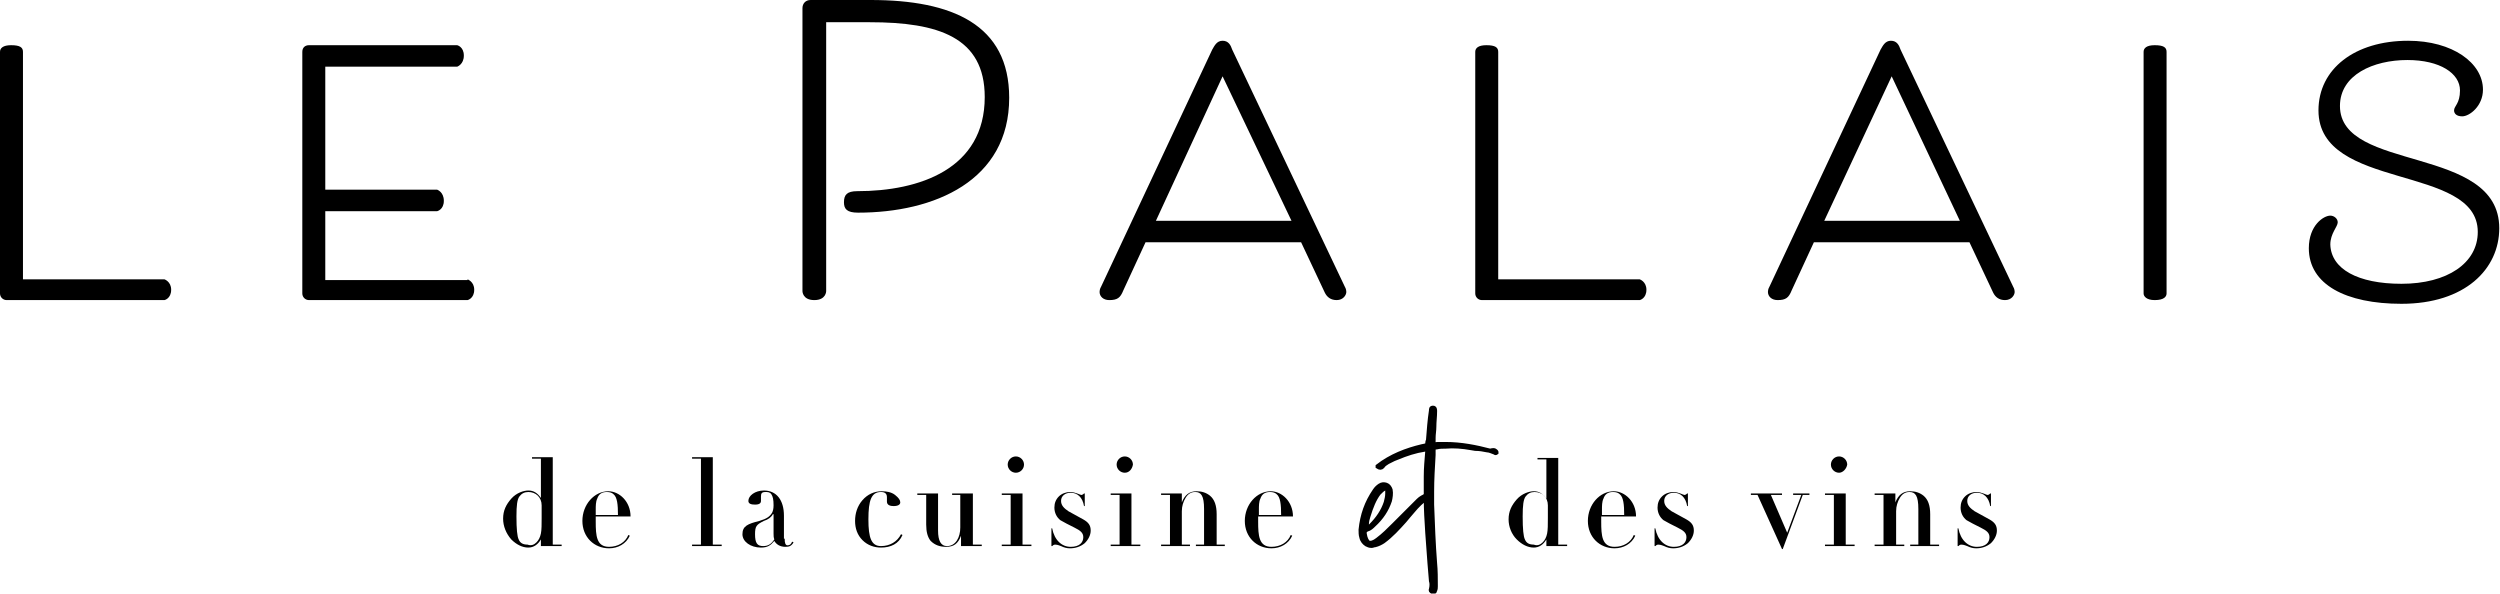
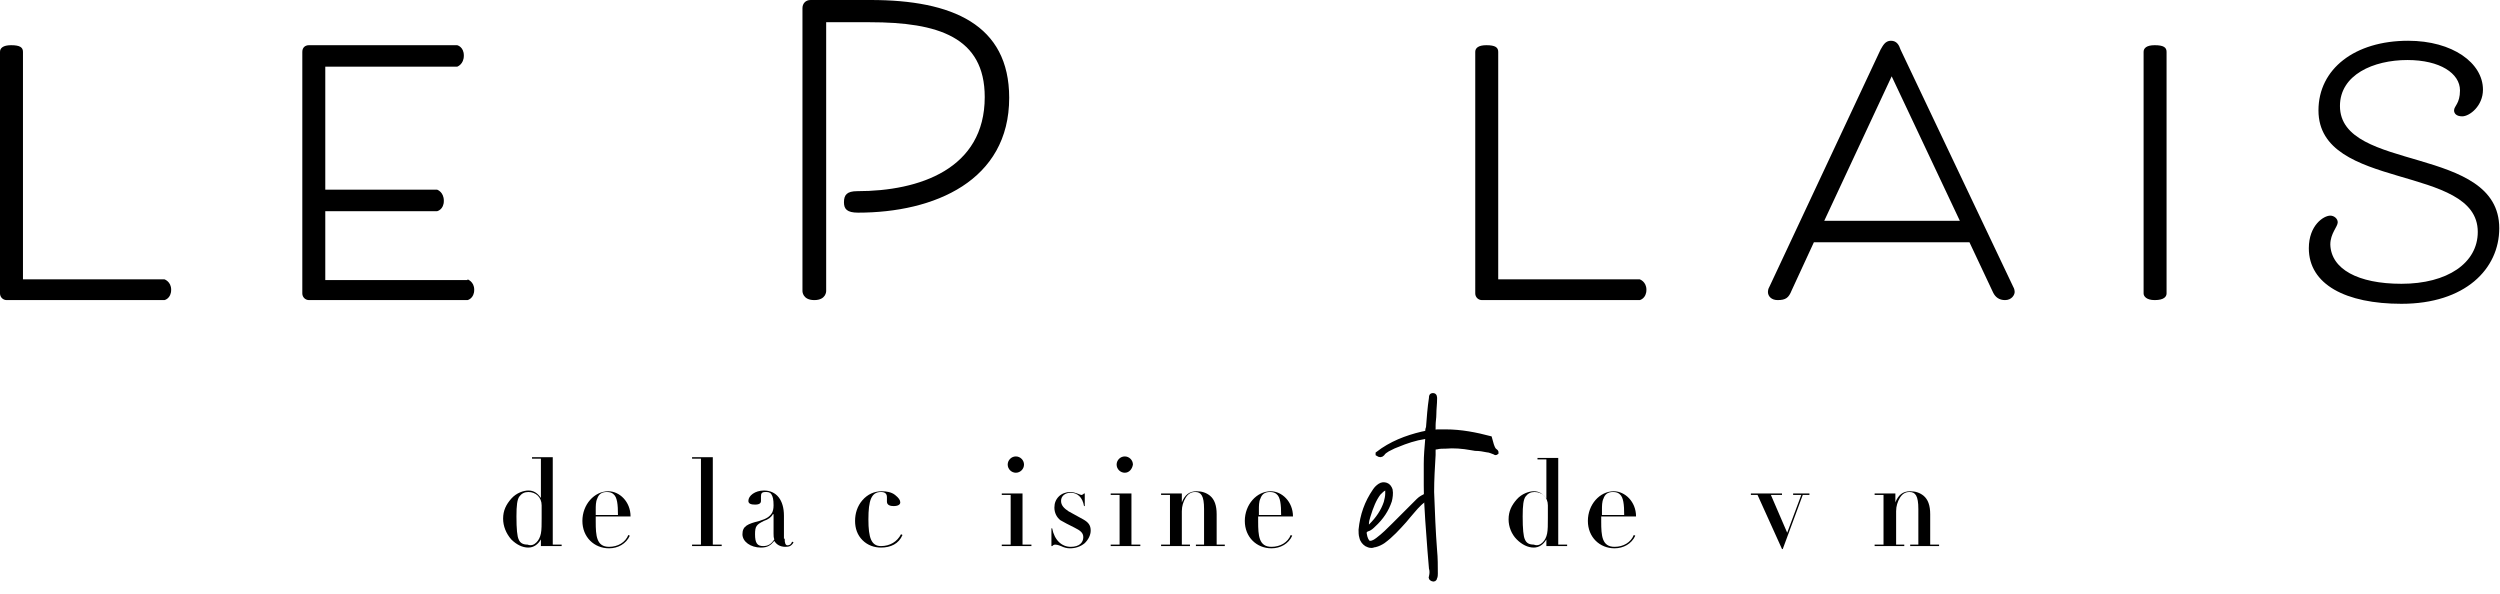
<svg xmlns="http://www.w3.org/2000/svg" version="1.1" id="Calque_2" x="0px" y="0px" viewBox="0 0 337.4 80.1" style="enable-background:new 0 0 337.4 80.1;" xml:space="preserve">
  <style type="text/css">
	.st0{stroke:#000000;stroke-width:0.5;stroke-miterlimit:10;}
</style>
  <g id="LE_PALAIS">
    <g id="BASELINE">
      <g>
        <path d="M74.6,61.7v11.8h1.2v0.2H73v-0.9c-0.4,0.7-1,1.1-1.7,1.1c-0.8,0-1.6-0.4-2.3-1.1C68.3,72,67.9,71,67.9,70     c0-1.1,0.4-1.9,1.1-2.7c0.7-0.8,1.7-1.1,2.3-1.1c0.7,0,1.2,0.3,1.7,1v-5.3h-1.2v-0.2H74.6z M72.4,73.2c0.3-0.3,0.5-0.7,0.6-1.2     c0.1-0.5,0.1-1.2,0.1-2.1c0-0.6,0-1.2,0-1.7c0-1.1-0.8-1.8-1.8-1.8c-0.5,0-0.9,0.2-1.2,0.6c-0.3,0.4-0.4,1.2-0.4,2.7     c0,1.7,0.1,2.7,0.3,3.1c0.2,0.5,0.6,0.7,1.2,0.7C71.7,73.7,72.1,73.5,72.4,73.2z" />
        <path d="M80.4,69.7v0.7c0,1.9,0.1,3.4,1.8,3.4c1.2,0,2.2-0.6,2.6-1.6l0.2,0.1c-0.5,1.1-1.6,1.7-2.8,1.7c-2,0-3.6-1.5-3.6-3.7     c0-2.2,1.6-4,3.5-4c1.5,0,3,1.4,3,3.4H80.4z M83.4,69.5c0-1.4-0.1-2.4-0.6-2.8c-0.2-0.2-0.5-0.3-0.9-0.3c-0.7,0-1.1,0.3-1.3,0.9     c-0.2,0.4-0.2,1-0.2,1.5l0,0.7H83.4z" />
        <path d="M96.2,61.7v11.8h1.2v0.2h-4v-0.2h1.2V61.9h-1.2v-0.2H96.2z" />
        <path d="M105.9,72.7c0,0.6,0.1,0.9,0.4,0.9c0.3,0,0.5-0.2,0.6-0.5l0.2,0.1c-0.3,0.5-0.6,0.6-1.1,0.6c-0.7,0-1.2-0.3-1.5-0.8     c-0.5,0.6-0.9,0.9-1.8,0.9c-1.4,0-2.5-0.8-2.5-1.8c0-1.1,0.7-1.4,2.3-1.8c1-0.3,1.4-0.6,1.7-1.1c0.1-0.2,0.2-0.5,0.2-1     c0-0.8-0.1-1.2-0.3-1.5s-0.5-0.3-0.8-0.3c-0.5,0-0.6,0.2-0.6,0.6l0,0.6c0,0.3-0.2,0.5-0.8,0.5c-0.5,0-0.9-0.1-0.9-0.5     c0-0.7,0.9-1.4,2.1-1.4c1.7,0,2.7,1.3,2.7,3.4V72.7z M104.3,69.4c-0.2,0.4-0.6,0.7-1.2,0.9c-1,0.5-1.2,0.7-1.2,1.8     c0,1.2,0.3,1.6,1.1,1.6c0.7,0,1.1-0.3,1.5-0.9c-0.1-0.3-0.1-0.5-0.1-0.8V69.4z" />
        <path d="M120.6,68.3c-0.4,0-0.9-0.1-0.9-0.6c0-0.2,0-0.4,0-0.6c0-0.5-0.3-0.7-0.8-0.7c-1.3,0-1.7,1.1-1.7,3.7     c0,2.5,0.4,3.6,1.7,3.6c1.2,0,2.2-0.6,2.7-1.6l0.2,0.1c-0.5,1.2-1.6,1.7-2.9,1.7c-0.9,0-1.8-0.3-2.5-1c-0.7-0.7-1-1.6-1-2.6     c0-1,0.3-2,1-2.8c0.7-0.8,1.6-1.2,2.6-1.2c0.6,0,1.3,0.1,1.8,0.5s0.7,0.7,0.7,1C121.5,68.1,121.2,68.3,120.6,68.3z" />
-         <path d="M126.6,66.6v5c0,1.4,0.4,2.1,1.2,2.1c1.2,0,1.8-1.2,1.8-2.5v-4.4h-1.1v-0.2h2.8v6.9h1.2v0.2h-2.8v-1.4     c-0.4,1.1-1,1.5-2,1.5c-0.8,0-1.5-0.2-2.1-0.8c-0.4-0.5-0.6-1.2-0.6-2.2v-4h-1.2v-0.2H126.6z" />
        <path d="M138,66.6v6.9h1.2v0.2h-4v-0.2h1.2v-6.7h-1.2v-0.2H138z M137.1,63.8c-0.6,0-1.1-0.5-1.1-1.1s0.5-1.1,1.1-1.1     s1.1,0.5,1.1,1.1C138.2,63.3,137.7,63.8,137.1,63.8z" />
        <path d="M146.3,66.6h0.1v1.7h-0.1c-0.2-1.2-0.9-1.8-1.8-1.8c-0.7,0-1.3,0.4-1.3,1.1c0,0.6,0.4,1,1,1.4c0.7,0.4,1.3,0.7,2,1.1     c0.7,0.4,1,0.8,1,1.5c0,0.6-0.3,1.2-0.8,1.7c-0.6,0.5-1.3,0.7-2,0.7c-0.4,0-0.8-0.1-1.2-0.3c-0.5-0.2-0.7-0.2-0.8-0.2     c-0.2,0-0.3,0.1-0.4,0.2h-0.1v-2.4h0.1c0.3,1.6,1.3,2.5,2.5,2.5c1.2,0,1.7-0.6,1.7-1.3c0-0.6-0.4-0.9-1.2-1.3     c-0.8-0.4-1.4-0.7-1.9-1c-0.5-0.4-0.8-1-0.8-1.7c0-0.6,0.2-1.1,0.6-1.5c0.4-0.4,1-0.6,1.5-0.6c0.8,0,1.3,0.4,1.6,0.4     C146.2,66.7,146.2,66.7,146.3,66.6z" />
        <path d="M152.7,66.6v6.9h1.2v0.2h-4v-0.2h1.2v-6.7h-1.2v-0.2H152.7z M151.8,63.8c-0.6,0-1.1-0.5-1.1-1.1s0.5-1.1,1.1-1.1     s1.1,0.5,1.1,1.1C152.8,63.3,152.4,63.8,151.8,63.8z" />
        <path d="M164.1,73.5h1.2v0.2h-3.9v-0.2h1.1v-4.8c0-1.8-0.4-2.3-1.2-2.3c-0.6,0-1,0.3-1.3,0.8c-0.3,0.5-0.5,1.1-0.5,1.8v4.5h1.1     v0.2h-3.9v-0.2h1.2v-6.7h-1.2v-0.2h2.8v1.2c0.4-1,1-1.5,2-1.5c0.7,0,1.3,0.2,1.8,0.6c0.6,0.5,0.9,1.3,0.9,2.5V73.5z" />
        <path d="M169.8,69.7v0.7c0,1.9,0.1,3.4,1.8,3.4c1.2,0,2.2-0.6,2.6-1.6l0.2,0.1c-0.5,1.1-1.6,1.7-2.8,1.7c-2,0-3.6-1.5-3.6-3.7     c0-2.2,1.6-4,3.5-4c1.5,0,3,1.4,3,3.4H169.8z M172.9,69.5c0-1.4-0.1-2.4-0.6-2.8c-0.2-0.2-0.5-0.3-0.9-0.3     c-0.7,0-1.1,0.3-1.3,0.9c-0.2,0.4-0.2,1-0.2,1.5l0,0.7H172.9z" />
        <path d="M210.3,61.7v11.8h1.2v0.2h-2.8v-0.9c-0.4,0.7-1,1.1-1.7,1.1c-0.8,0-1.6-0.4-2.3-1.1c-0.7-0.7-1.1-1.7-1.1-2.7     c0-1.1,0.4-1.9,1.1-2.7c0.7-0.8,1.7-1.1,2.3-1.1c0.7,0,1.2,0.3,1.7,1v-5.3h-1.2v-0.2H210.3z M208.2,73.2c0.3-0.3,0.5-0.7,0.6-1.2     c0.1-0.5,0.1-1.2,0.1-2.1c0-0.6,0-1.2,0-1.7c0-1.1-0.8-1.8-1.8-1.8c-0.5,0-0.9,0.2-1.2,0.6c-0.3,0.4-0.4,1.2-0.4,2.7     c0,1.7,0.1,2.7,0.3,3.1c0.2,0.5,0.6,0.7,1.2,0.7C207.5,73.7,207.9,73.5,208.2,73.2z" />
        <path d="M216.1,69.7v0.7c0,1.9,0.1,3.4,1.8,3.4c1.2,0,2.2-0.6,2.6-1.6l0.2,0.1c-0.5,1.1-1.6,1.7-2.8,1.7c-2,0-3.6-1.5-3.6-3.7     c0-2.2,1.6-4,3.5-4c1.5,0,3,1.4,3,3.4H216.1z M219.2,69.5c0-1.4-0.1-2.4-0.6-2.8c-0.2-0.2-0.5-0.3-0.9-0.3     c-0.7,0-1.1,0.3-1.3,0.9c-0.2,0.4-0.2,1-0.2,1.5l0,0.7H219.2z" />
-         <path d="M227.7,66.6h0.1v1.7h-0.1c-0.2-1.2-0.9-1.8-1.8-1.8c-0.7,0-1.3,0.4-1.3,1.1c0,0.6,0.4,1,1,1.4c0.7,0.4,1.3,0.7,2,1.1     c0.7,0.4,1,0.8,1,1.5c0,0.6-0.3,1.2-0.8,1.7c-0.6,0.5-1.3,0.7-2,0.7c-0.4,0-0.8-0.1-1.2-0.3c-0.5-0.2-0.7-0.2-0.8-0.2     c-0.2,0-0.3,0.1-0.4,0.2h-0.1v-2.4h0.1c0.3,1.6,1.3,2.5,2.5,2.5c1.2,0,1.7-0.6,1.7-1.3c0-0.6-0.4-0.9-1.2-1.3     c-0.8-0.4-1.4-0.7-1.9-1c-0.5-0.4-0.8-1-0.8-1.7c0-0.6,0.2-1.1,0.6-1.5c0.4-0.4,1-0.6,1.5-0.6c0.8,0,1.3,0.4,1.6,0.4     C227.6,66.7,227.6,66.7,227.7,66.6z" />
        <path d="M240.5,66.6v0.2H239l2.2,5.1l1.9-5.1H242v-0.2h2.2v0.2h-0.9l-2.7,7.3h-0.1l-3.3-7.3h-0.9v-0.2H240.5z" />
-         <path d="M249.1,66.6v6.9h1.2v0.2h-4v-0.2h1.2v-6.7h-1.2v-0.2H249.1z M248.2,63.8c-0.6,0-1.1-0.5-1.1-1.1s0.5-1.1,1.1-1.1     c0.6,0,1.1,0.5,1.1,1.1C249.2,63.3,248.7,63.8,248.2,63.8z" />
        <path d="M260.5,73.5h1.2v0.2h-3.9v-0.2h1.1v-4.8c0-1.8-0.4-2.3-1.2-2.3c-0.6,0-1,0.3-1.3,0.8c-0.3,0.5-0.5,1.1-0.5,1.8v4.5h1.1     v0.2H253v-0.2h1.2v-6.7H253v-0.2h2.8v1.2c0.4-1,1-1.5,2-1.5c0.7,0,1.3,0.2,1.8,0.6c0.6,0.5,0.9,1.3,0.9,2.5V73.5z" />
-         <path d="M268.6,66.6h0.1v1.7h-0.1c-0.2-1.2-0.9-1.8-1.8-1.8c-0.7,0-1.3,0.4-1.3,1.1c0,0.6,0.4,1,1,1.4c0.7,0.4,1.3,0.7,2,1.1     c0.7,0.4,1,0.8,1,1.5c0,0.6-0.3,1.2-0.8,1.7c-0.6,0.5-1.3,0.7-2,0.7c-0.4,0-0.8-0.1-1.2-0.3c-0.5-0.2-0.7-0.2-0.8-0.2     c-0.2,0-0.3,0.1-0.4,0.2h-0.1v-2.4h0.1c0.3,1.6,1.3,2.5,2.5,2.5c1.2,0,1.7-0.6,1.7-1.3c0-0.6-0.4-0.9-1.2-1.3     c-0.8-0.4-1.4-0.7-1.9-1c-0.5-0.4-0.8-1-0.8-1.7c0-0.6,0.2-1.1,0.6-1.5c0.4-0.4,1-0.6,1.5-0.6c0.8,0,1.3,0.4,1.6,0.4     C268.5,66.7,268.5,66.7,268.6,66.6z" />
      </g>
      <g>
        <path class="st0" d="M193,67C193,67,193,67,193,67c0,0.2-0.1,0.2-0.2,0.2c-0.9,0.4-1.5,1.1-2.1,1.8l-0.6,0.7l-0.5,0.6     c-0.9,1-1.8,2-2.9,2.8c-0.3,0.2-0.7,0.4-1.1,0.5c-0.2,0-0.3,0.1-0.5,0.1c-0.3,0-0.5-0.1-0.7-0.2c-0.3-0.2-0.6-0.5-0.7-1     c-0.1-0.3-0.1-0.7-0.1-1c0.2-2,0.8-3.7,1.9-5.3c0.2-0.3,0.4-0.5,0.7-0.7c0.3-0.2,0.6-0.2,0.9-0.1c0.3,0.1,0.5,0.4,0.6,0.7     c0.1,0.5,0,1.1-0.1,1.5c-0.4,1.2-1.1,2.3-2.2,3.3c-0.2,0.2-0.5,0.5-0.9,0.6c-0.2,0.1-0.3,0.2-0.3,0.4V72c0.1,0.7,0.3,1,0.5,1.2     c0.3,0.1,0.7,0,1.2-0.4c0.8-0.6,1.5-1.3,2.2-2l1.5-1.5c0.6-0.6,1.2-1.2,1.8-1.8c0.3-0.3,0.7-0.5,1.1-0.7     C192.8,66.7,193,66.8,193,67L193,67z M184.5,71.1c0,0.1,0,0.1,0,0.2s0.1,0,0.1-0.1c0.2-0.1,0.3-0.2,0.4-0.3     c0.9-0.9,1.6-1.9,2-3.1c0.1-0.4,0.2-0.8,0.2-1.2v-0.1c0-0.1,0-0.2,0-0.3c0-0.2-0.1-0.3-0.1-0.3h0c-0.1,0-0.2,0-0.3,0.1     c-0.2,0.1-0.4,0.3-0.7,0.6c-0.6,0.8-1,1.8-1.4,3.1c-0.1,0.3-0.2,0.7-0.2,1V71.1L184.5,71.1z" />
-         <path class="st0" d="M201.8,60.8c0.1,0.1,0.2,0.1,0.2,0.3c-0.1,0.1-0.2,0.1-0.3,0c-0.3-0.1-0.7-0.3-1-0.3c-0.5-0.1-1-0.2-1.6-0.2     l-0.6-0.1c-1.1-0.2-2.3-0.3-3.4-0.2c-0.4,0-0.8,0-1.2,0.1c-0.3,0-0.4,0.1-0.4,0.4c0,0.2,0,0.4,0,0.6c-0.1,1.7-0.2,3.3-0.2,5     c0,0.6,0,1.1,0,1.7c0.1,2.7,0.2,5.3,0.4,7.9c0.1,1,0.1,2.1,0.1,3.1c0,0.2,0,0.4-0.1,0.6c0,0.2-0.2,0.3-0.4,0.2     c-0.2-0.1-0.3-0.2-0.2-0.4c0.1-0.4,0.1-0.8,0-1.1l-0.2-2.4l-0.3-4.1c-0.1-1.6-0.2-3.1-0.2-4.7c0-0.6,0-1.2,0-1.8     c0-0.4,0-0.8,0-1.1c0-1.1,0.1-2.2,0.2-3.4c0-0.2-0.1-0.3-0.3-0.2c-1.3,0.2-2.5,0.6-3.7,1.1c-0.2,0.1-0.3,0.1-0.5,0.2l-0.8,0.4     c-0.3,0.2-0.5,0.3-0.7,0.6c-0.2,0.2-0.4,0.2-0.7,0v-0.1c1.8-1.4,3.9-2.2,6-2.7c0.5-0.1,0.6-0.1,0.7-0.3c0-0.1,0-0.3,0.1-0.5     c0.1-1.3,0.2-2.7,0.4-4c0-0.2,0-0.4,0.3-0.4c0.3,0,0.3,0.3,0.3,0.5c0,0.7-0.1,1.4-0.1,2.1c0,0.5-0.1,1-0.1,1.5c0,0.1,0,0.2,0,0.3     c0,0.5-0.1,0.6,0.5,0.5c0.4,0,0.8,0,1.1,0c2.1,0,4.1,0.4,6,0.9C201.5,60.7,201.7,60.7,201.8,60.8L201.8,60.8z" />
+         <path class="st0" d="M201.8,60.8c0.1,0.1,0.2,0.1,0.2,0.3c-0.1,0.1-0.2,0.1-0.3,0c-0.3-0.1-0.7-0.3-1-0.3c-0.5-0.1-1-0.2-1.6-0.2     l-0.6-0.1c-1.1-0.2-2.3-0.3-3.4-0.2c-0.4,0-0.8,0-1.2,0.1c-0.3,0-0.4,0.1-0.4,0.4c0,0.2,0,0.4,0,0.6c-0.1,1.7-0.2,3.3-0.2,5     c0.1,2.7,0.2,5.3,0.4,7.9c0.1,1,0.1,2.1,0.1,3.1c0,0.2,0,0.4-0.1,0.6c0,0.2-0.2,0.3-0.4,0.2     c-0.2-0.1-0.3-0.2-0.2-0.4c0.1-0.4,0.1-0.8,0-1.1l-0.2-2.4l-0.3-4.1c-0.1-1.6-0.2-3.1-0.2-4.7c0-0.6,0-1.2,0-1.8     c0-0.4,0-0.8,0-1.1c0-1.1,0.1-2.2,0.2-3.4c0-0.2-0.1-0.3-0.3-0.2c-1.3,0.2-2.5,0.6-3.7,1.1c-0.2,0.1-0.3,0.1-0.5,0.2l-0.8,0.4     c-0.3,0.2-0.5,0.3-0.7,0.6c-0.2,0.2-0.4,0.2-0.7,0v-0.1c1.8-1.4,3.9-2.2,6-2.7c0.5-0.1,0.6-0.1,0.7-0.3c0-0.1,0-0.3,0.1-0.5     c0.1-1.3,0.2-2.7,0.4-4c0-0.2,0-0.4,0.3-0.4c0.3,0,0.3,0.3,0.3,0.5c0,0.7-0.1,1.4-0.1,2.1c0,0.5-0.1,1-0.1,1.5c0,0.1,0,0.2,0,0.3     c0,0.5-0.1,0.6,0.5,0.5c0.4,0,0.8,0,1.1,0c2.1,0,4.1,0.4,6,0.9C201.5,60.7,201.7,60.7,201.8,60.8L201.8,60.8z" />
      </g>
    </g>
    <g id="SIGNATURE">
      <path d="M22.2,37.7c0,0,0.9,0.3,0.9,1.4c0,1.2-0.9,1.4-0.9,1.4H0.9c-0.5,0-0.9-0.4-0.9-0.9V7c0-0.5,0.4-0.9,1.5-0.9    c1.2,0,1.6,0.3,1.6,0.9v30.7H22.2z" />
      <path d="M63.1,37.7c0,0,0.9,0.3,0.9,1.4c0,1.2-0.9,1.4-0.9,1.4H41.7c-0.5,0-0.9-0.4-0.9-0.9V7c0-0.6,0.4-0.9,0.9-0.9h20    c0,0,0.9,0.2,0.9,1.4c0,1.2-0.9,1.5-0.9,1.5H43.9v16.6H59c0,0,0.9,0.3,0.9,1.5c0,1.2-0.9,1.4-0.9,1.4H43.9v9.3H63.1z" />
      <path d="M132.9,13.1C132.9,5,126.6,3,117.4,3h-5.9v36.3c0,0,0,1.2-1.6,1.2s-1.6-1.2-1.6-1.2V1.1c0-0.6,0.4-1.1,1.1-1.1h8.1    c11,0,18.7,3.3,18.7,13.2c0,11.2-10.1,15.5-20.4,15.5c-1.5,0-1.9-0.5-1.9-1.4c0-1,0.4-1.5,1.8-1.5    C124.1,25.8,132.9,22.8,132.9,13.1z" />
-       <path d="M154.6,32.7l-3,6.5c-0.4,1-0.8,1.3-1.9,1.3c-0.8,0-1.3-0.5-1.3-1.1c0-0.4,0.2-0.7,0.2-0.7l15-32c0.3-0.5,0.6-1.2,1.4-1.2    c0.8,0,1.1,0.6,1.3,1.2l15.2,32c0,0,0.2,0.3,0.2,0.7c0,0.4-0.4,1.1-1.3,1.1c-0.8,0-1.3-0.4-1.6-1l-3.2-6.8H154.6z M156,29.8h18.3    L165,10.3L156,29.8z" />
      <path d="M221.3,37.7c0,0,0.9,0.3,0.9,1.4c0,1.2-0.9,1.4-0.9,1.4H200c-0.5,0-0.9-0.4-0.9-0.9V7c0-0.5,0.4-0.9,1.5-0.9    c1.2,0,1.6,0.3,1.6,0.9v30.7H221.3z" />
      <path d="M244.8,32.7l-3,6.5c-0.4,1-0.8,1.3-1.9,1.3c-0.8,0-1.3-0.5-1.3-1.1c0-0.4,0.2-0.7,0.2-0.7l15-32c0.3-0.5,0.6-1.2,1.4-1.2    c0.8,0,1.1,0.6,1.3,1.2l15.2,32c0,0,0.2,0.3,0.2,0.7c0,0.4-0.4,1.1-1.3,1.1c-0.8,0-1.3-0.4-1.6-1l-3.2-6.8H244.8z M246.2,29.8    h18.3l-9.2-19.5L246.2,29.8z" />
      <path d="M292.4,39.6c0,0.4-0.3,0.9-1.6,0.9c-1.1,0-1.5-0.5-1.5-0.9V7c0-0.5,0.4-0.9,1.5-0.9c1.2,0,1.6,0.3,1.6,0.9V39.6z" />
      <path d="M324.1,38.3c6.2,0,10.3-2.8,10.3-7c0-9.2-21.5-5.5-21.5-16.4c0-5.6,4.9-9.4,12.1-9.4c6,0,10.1,3,10.1,6.6    c0,2.2-1.8,3.6-2.8,3.6c-0.8,0-1.1-0.4-1.1-0.8c0-0.6,0.8-0.9,0.8-2.7c0-2.3-2.7-4.1-7.1-4.1c-4.6,0-9.1,2-9.1,6.2    c0,9,21.5,5.2,21.5,16.5c0,5.5-4.6,10.2-13.2,10.2c-7.5,0-12.5-2.6-12.5-7.5c0-3.1,2-4.4,2.9-4.4c0.5,0,1,0.4,1,0.9    c0,0.6-1,1.5-1,3C314.6,36.3,318.2,38.3,324.1,38.3z" />
    </g>
  </g>
</svg>